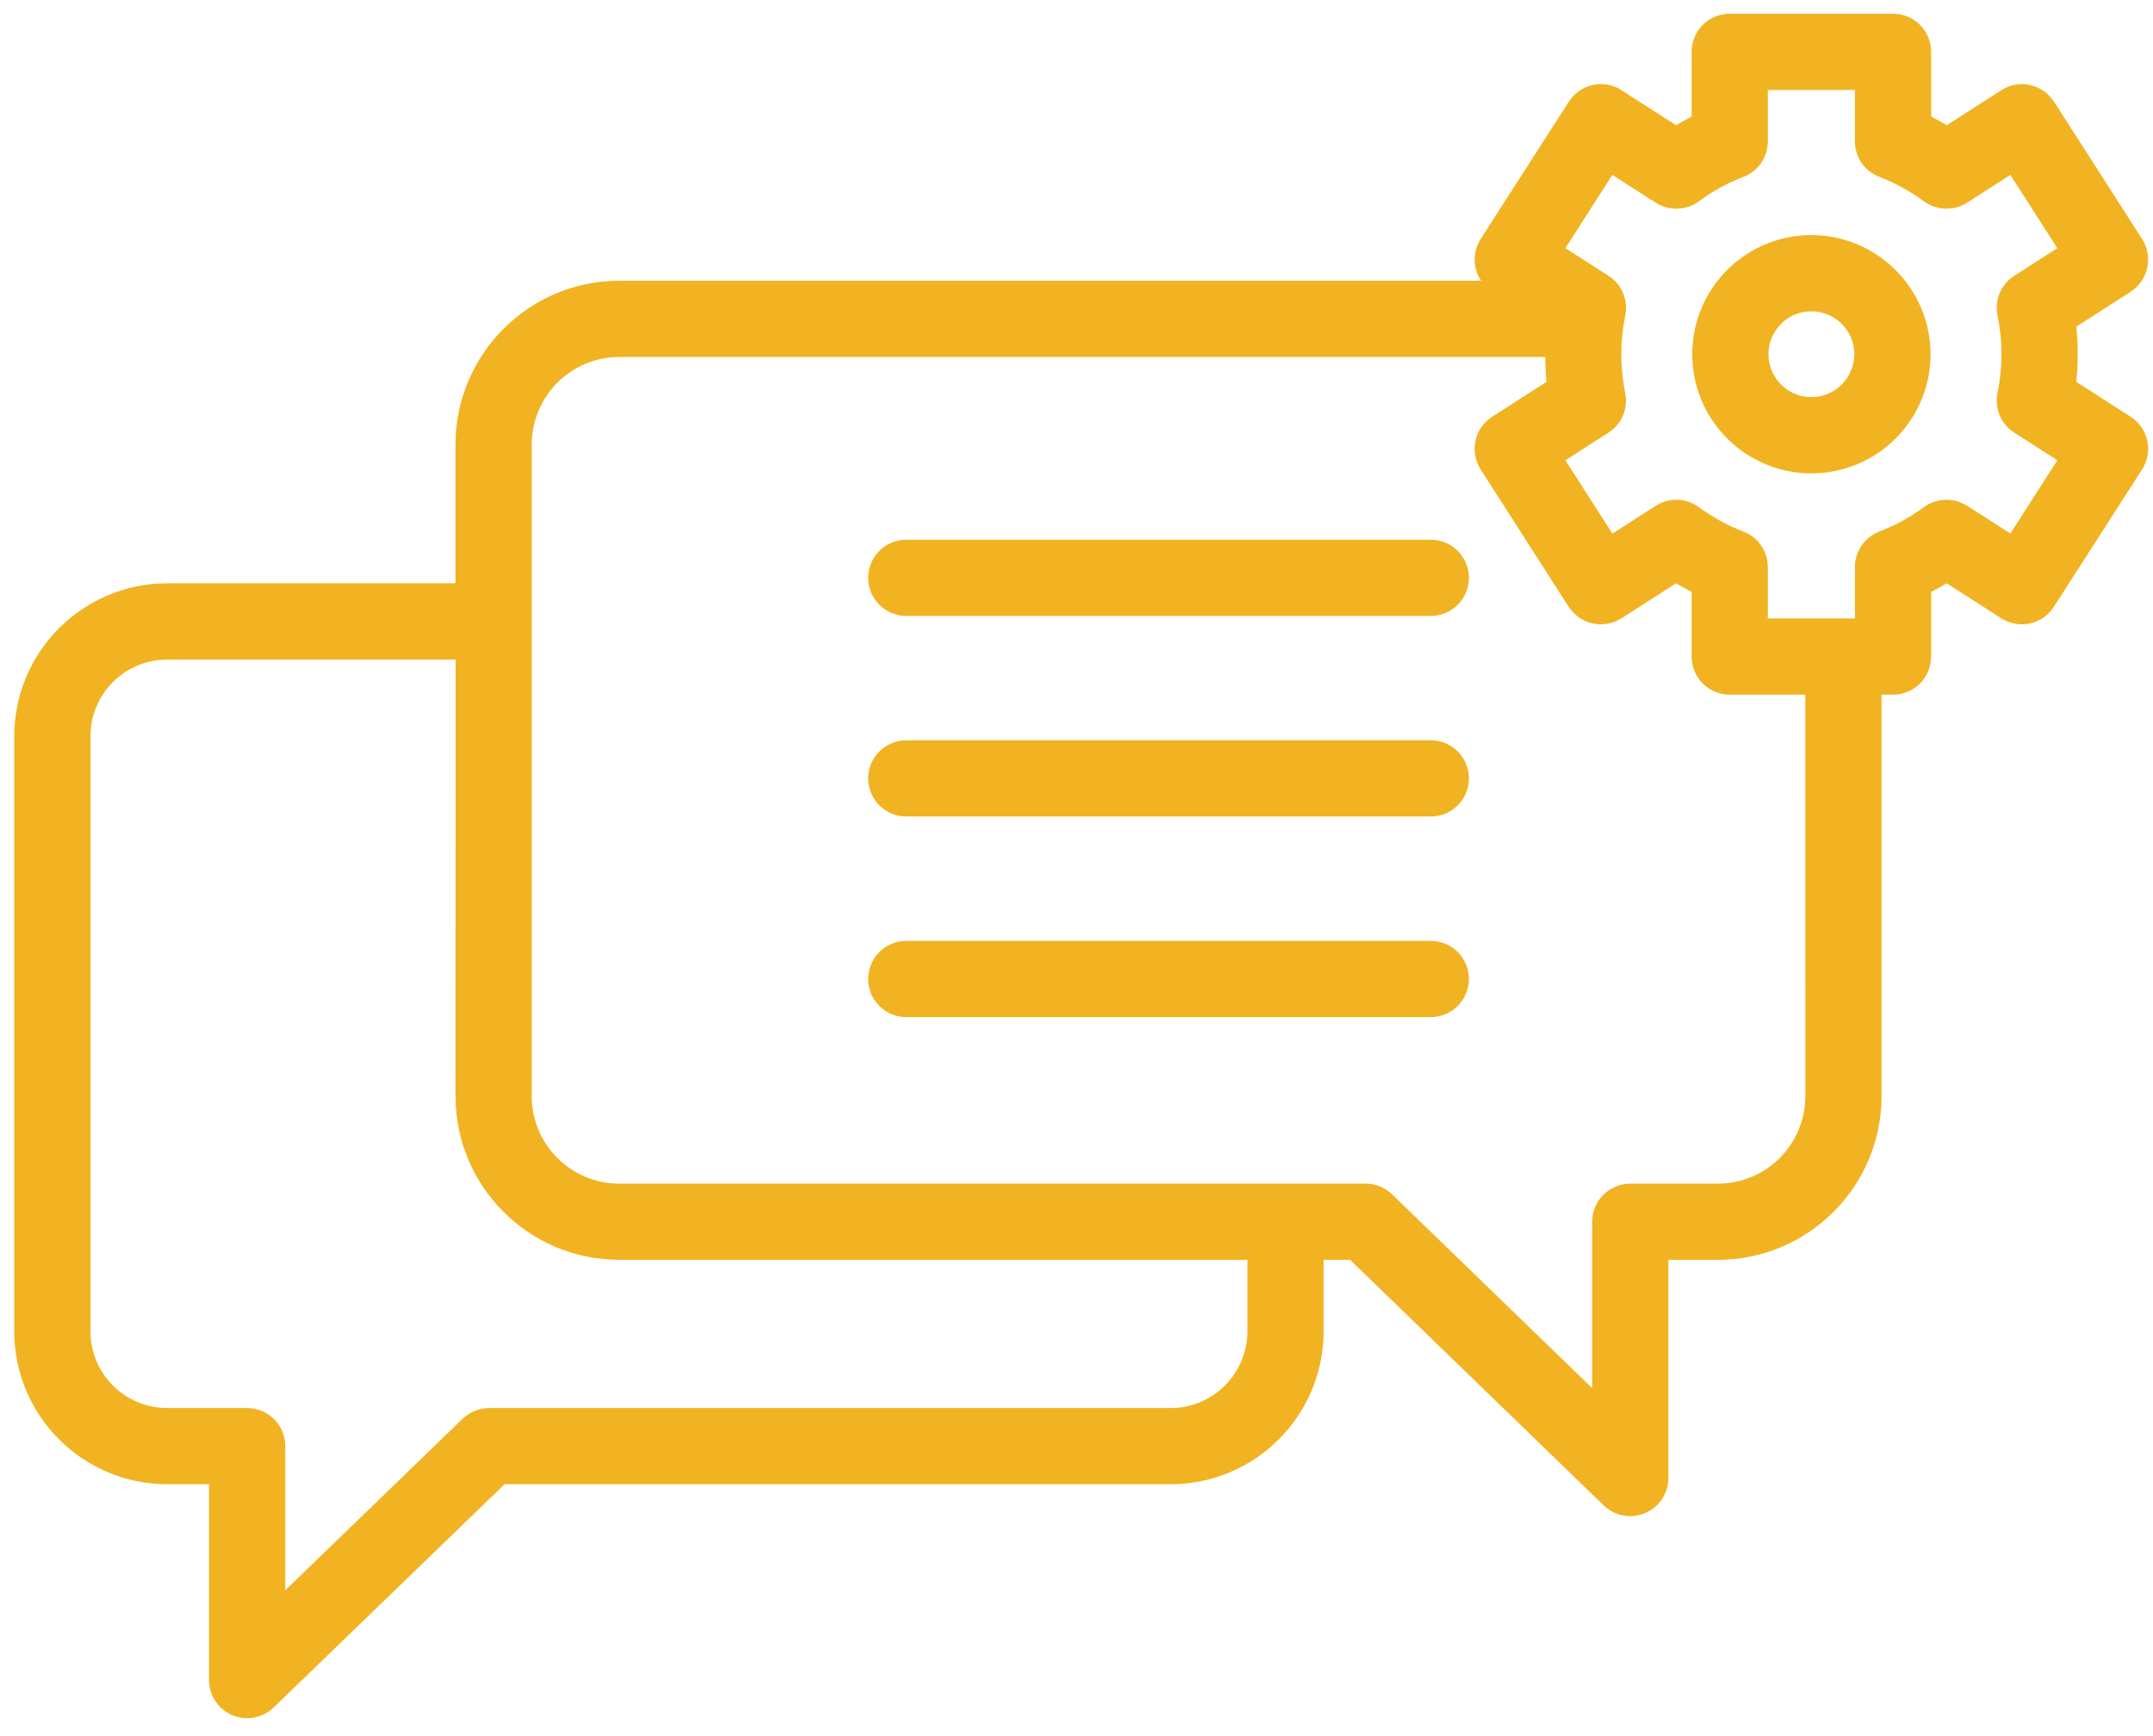
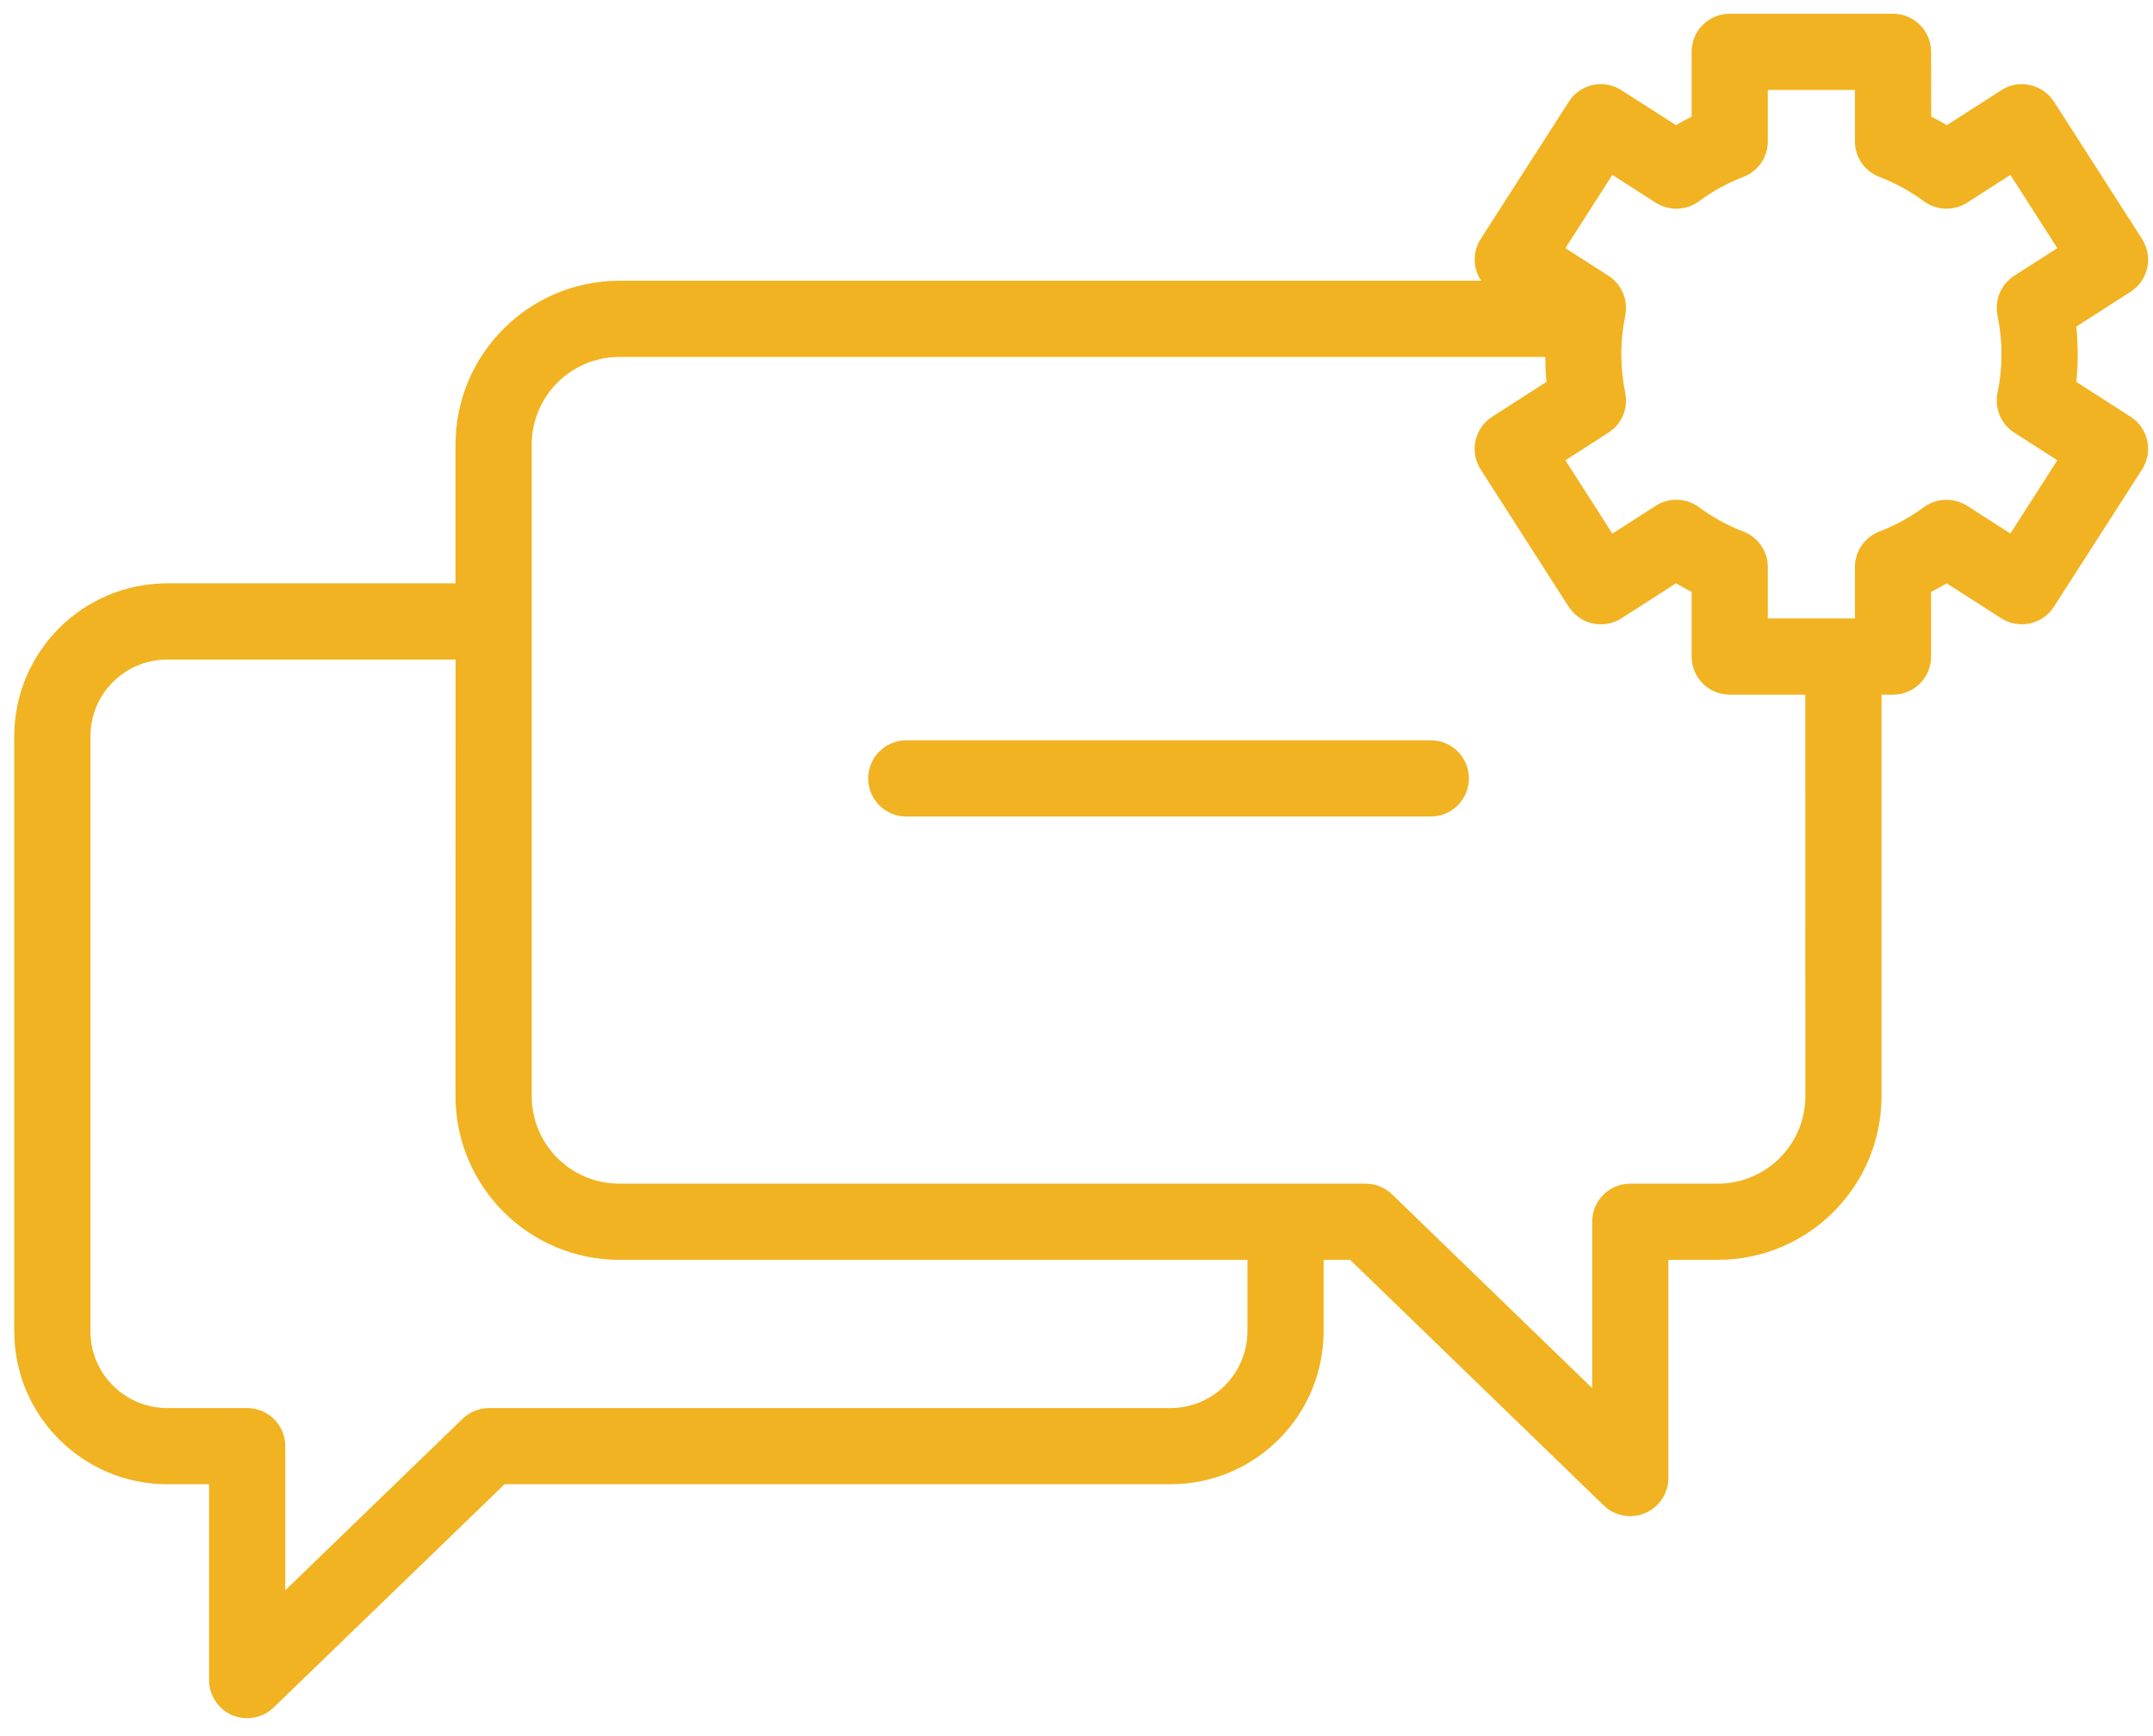
<svg xmlns="http://www.w3.org/2000/svg" width="62" height="50" viewBox="0 0 62 50" fill="none">
  <path d="M61.355 12.002L59.791 10.998C59.846 10.469 59.846 9.934 59.791 9.407L61.355 8.403C61.865 8.074 62.013 7.396 61.687 6.886L59.149 2.928H59.147C58.99 2.683 58.74 2.511 58.458 2.45C58.173 2.384 57.876 2.439 57.632 2.598L56.063 3.605C55.915 3.517 55.764 3.435 55.613 3.358L55.61 1.493C55.61 1.202 55.495 0.922 55.289 0.716C55.084 0.511 54.804 0.396 54.513 0.396H49.811C49.52 0.396 49.24 0.511 49.035 0.716C48.829 0.922 48.714 1.202 48.714 1.493V3.358C48.563 3.435 48.412 3.517 48.264 3.605L46.692 2.598V2.596C46.448 2.439 46.151 2.387 45.866 2.447C45.581 2.511 45.334 2.683 45.178 2.928L42.637 6.886C42.404 7.254 42.41 7.723 42.651 8.085H17.827C15.224 8.093 13.117 10.205 13.117 12.809V16.8H4.813C2.383 16.803 0.413 18.773 0.41 21.203V38.343C0.413 40.773 2.383 42.743 4.813 42.746H6.02V48.389V48.386C6.02 48.828 6.284 49.225 6.69 49.398C7.096 49.568 7.565 49.481 7.88 49.176L14.53 42.746H33.713C36.144 42.743 38.111 40.773 38.116 38.343V36.283H38.879L46.184 43.358C46.499 43.662 46.968 43.75 47.374 43.577C47.78 43.407 48.044 43.009 48.044 42.568V36.283H49.473C52.071 36.28 54.178 34.173 54.183 31.573V20.007H54.512C54.803 20.007 55.083 19.892 55.289 19.686C55.495 19.48 55.61 19.2 55.61 18.909V17.047C55.761 16.97 55.914 16.888 56.06 16.8L57.629 17.807H57.632C58.142 18.133 58.819 17.985 59.146 17.475L61.686 13.519C62.013 13.009 61.864 12.328 61.354 12.002L61.355 12.002ZM35.922 38.343C35.919 39.561 34.931 40.549 33.714 40.552H14.088C13.803 40.552 13.529 40.661 13.323 40.859L8.215 45.8V41.649C8.215 41.358 8.1 41.078 7.894 40.873C7.688 40.667 7.409 40.552 7.118 40.552H4.813C3.593 40.549 2.605 39.561 2.605 38.343V21.203C2.605 19.985 3.593 18.998 4.813 18.995H13.12L13.117 31.573C13.123 34.174 15.23 36.28 17.827 36.283H35.922L35.922 38.343ZM51.989 31.573C51.986 32.961 50.862 34.086 49.474 34.089H46.947C46.656 34.089 46.377 34.204 46.171 34.41C45.965 34.615 45.85 34.895 45.85 35.186V39.978L40.086 34.396C39.88 34.198 39.609 34.089 39.324 34.089H17.828C16.439 34.086 15.315 32.961 15.312 31.573V12.809C15.312 11.415 16.437 10.285 17.828 10.28H44.498C44.501 10.518 44.512 10.76 44.534 10.998L42.97 12.002C42.46 12.329 42.312 13.009 42.638 13.519L45.175 17.478L45.178 17.475C45.335 17.722 45.581 17.895 45.867 17.955C46.152 18.018 46.448 17.963 46.693 17.807L48.264 16.8C48.413 16.888 48.563 16.97 48.714 17.047V18.913V18.91C48.714 19.201 48.83 19.48 49.035 19.686C49.241 19.892 49.521 20.007 49.812 20.007H51.987L51.989 31.573ZM57.522 9.089C57.676 9.824 57.676 10.581 57.522 11.316C57.432 11.761 57.621 12.216 58.005 12.46L59.245 13.256L57.893 15.365L56.645 14.564V14.567C56.263 14.323 55.77 14.337 55.402 14.606C55.01 14.896 54.576 15.132 54.121 15.308C53.696 15.472 53.416 15.878 53.416 16.334V17.812H50.908V16.334C50.908 15.878 50.629 15.472 50.203 15.308C49.748 15.135 49.317 14.896 48.925 14.608C48.557 14.337 48.064 14.32 47.68 14.567L46.431 15.368L45.079 13.256L46.319 12.46C46.703 12.216 46.892 11.761 46.802 11.316C46.651 10.581 46.651 9.824 46.802 9.089C46.892 8.644 46.703 8.189 46.319 7.942L45.079 7.147L46.431 5.037L47.68 5.838C48.064 6.082 48.557 6.066 48.925 5.797C49.317 5.506 49.748 5.27 50.203 5.095C50.629 4.933 50.908 4.524 50.908 4.071V2.59H53.416V4.071C53.416 4.524 53.696 4.933 54.121 5.095C54.576 5.27 55.007 5.506 55.402 5.797C55.77 6.066 56.263 6.082 56.645 5.838L57.893 5.037L59.245 7.147L58.005 7.942C57.621 8.189 57.432 8.644 57.522 9.089Z" fill="#F1B321" />
-   <path d="M52.162 6.771C50.774 6.771 49.526 7.607 48.993 8.888C48.461 10.169 48.755 11.645 49.737 12.627C50.719 13.609 52.195 13.903 53.476 13.371C54.757 12.839 55.594 11.588 55.594 10.202C55.591 8.309 54.055 6.773 52.162 6.771ZM52.162 11.437C51.663 11.437 51.213 11.135 51.021 10.674C50.829 10.213 50.936 9.681 51.29 9.327C51.644 8.973 52.173 8.869 52.637 9.061C53.097 9.25 53.399 9.703 53.399 10.202C53.396 10.883 52.845 11.437 52.162 11.437Z" fill="#F1B321" />
-   <path d="M41.203 15.544H26.098C25.492 15.544 25.001 16.035 25.001 16.641C25.001 17.247 25.492 17.739 26.098 17.739H41.203C41.809 17.739 42.3 17.247 42.3 16.641C42.3 16.035 41.809 15.544 41.203 15.544Z" fill="#F1B321" />
  <path d="M41.203 21.321H26.098C25.492 21.321 25.001 21.812 25.001 22.419C25.001 23.025 25.492 23.516 26.098 23.516H41.203C41.809 23.516 42.3 23.025 42.3 22.419C42.3 21.812 41.809 21.321 41.203 21.321Z" fill="#F1B321" />
-   <path d="M41.203 27.098H26.098C25.492 27.098 25.001 27.589 25.001 28.195C25.001 28.801 25.492 29.292 26.098 29.292H41.203C41.809 29.292 42.3 28.801 42.3 28.195C42.3 27.589 41.809 27.098 41.203 27.098Z" fill="#F1B321" />
</svg>